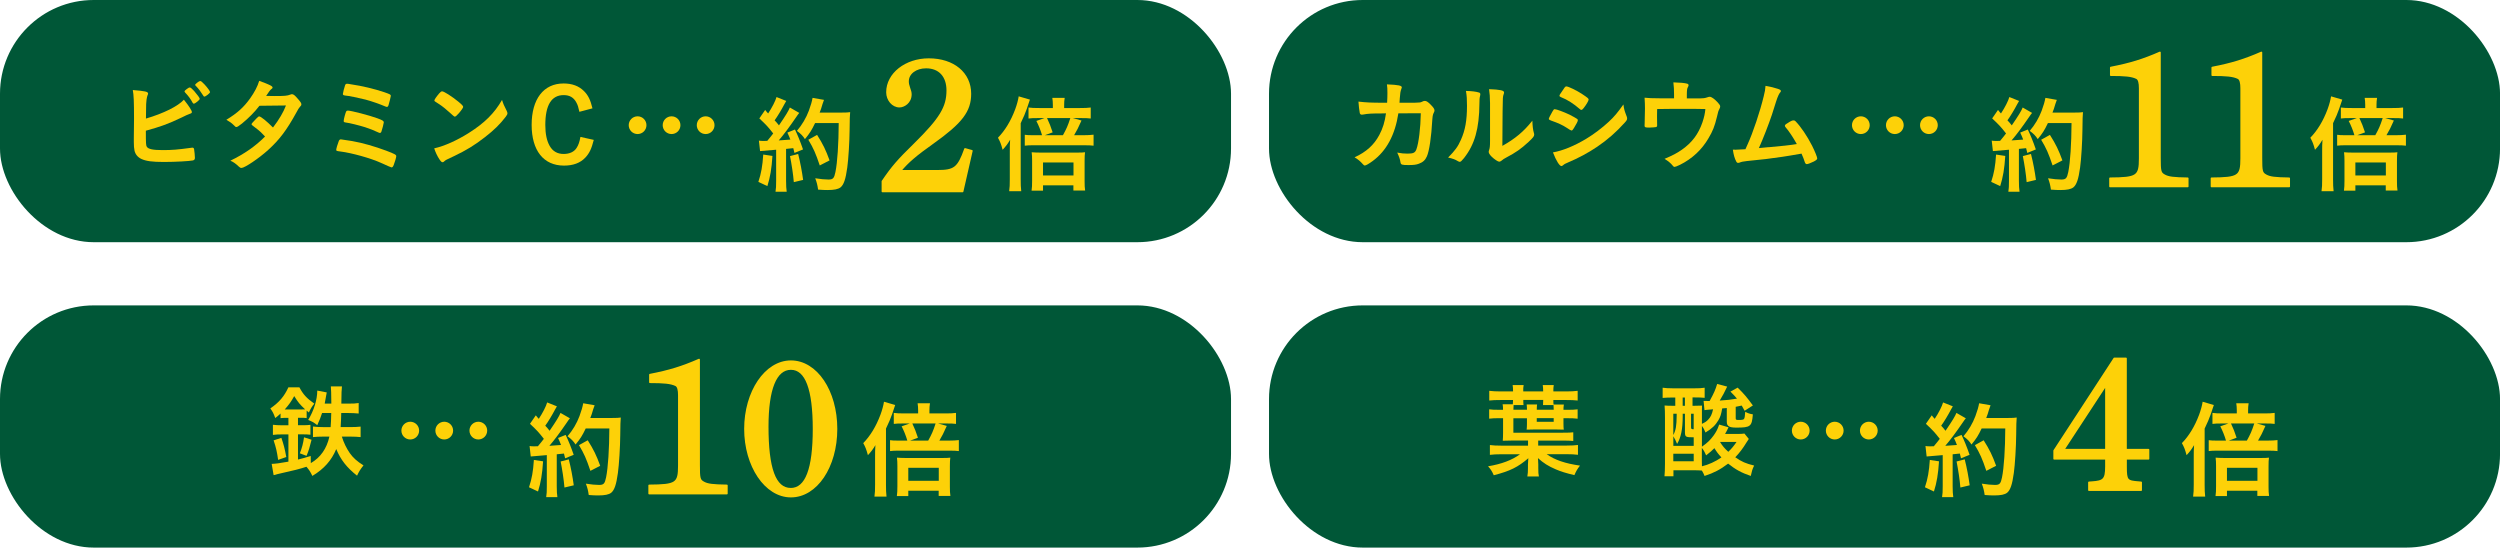
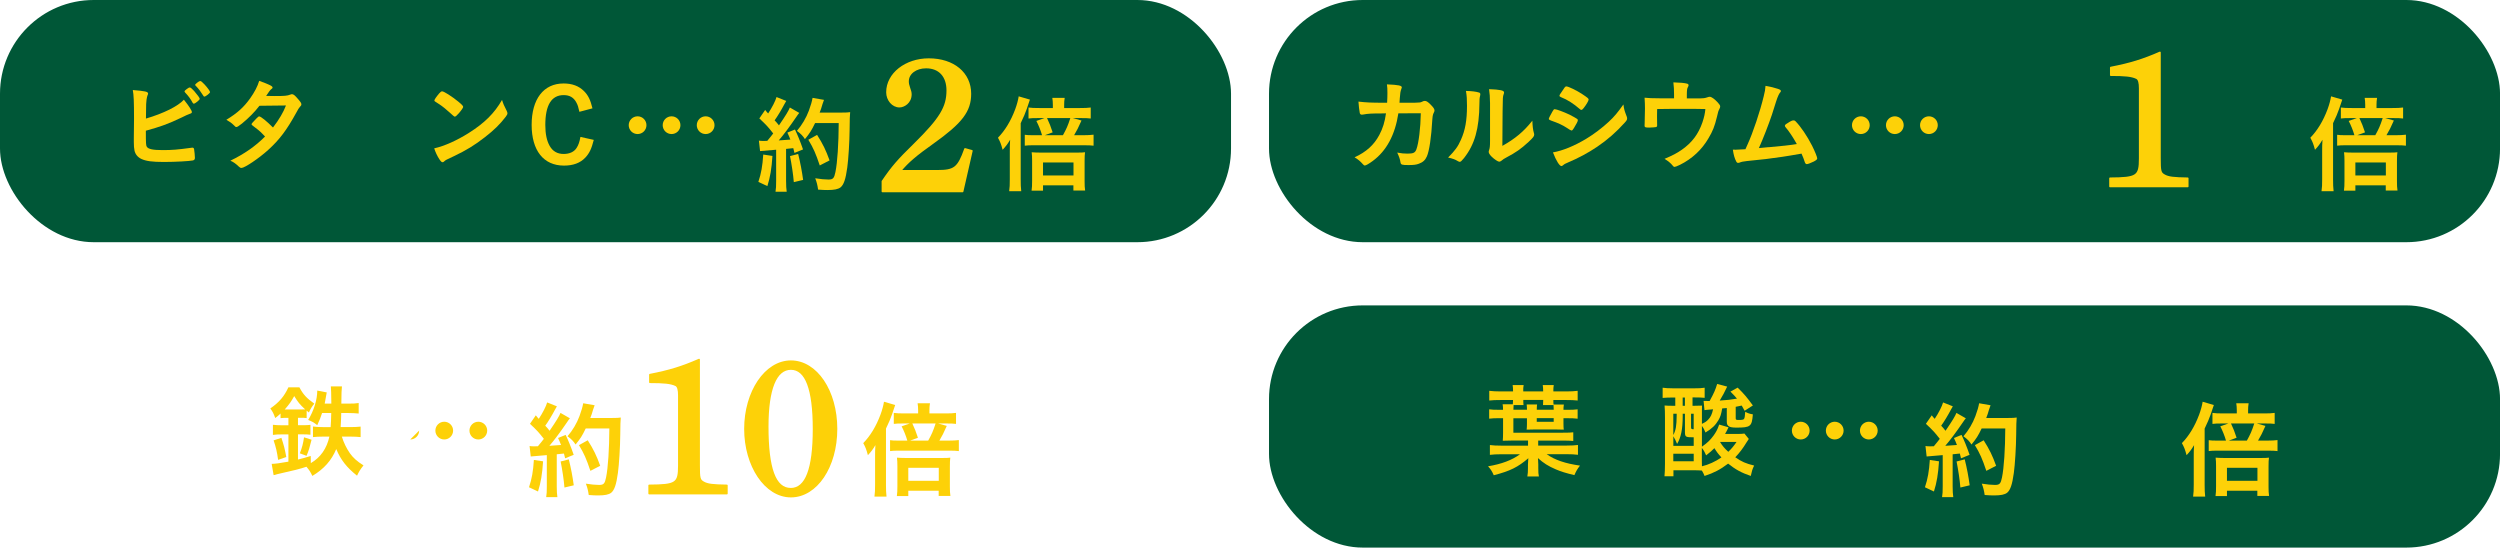
<svg xmlns="http://www.w3.org/2000/svg" viewBox="0 0 749.7 164.21">
  <rect fill="#005737" height="72.63" rx="28.1" width="369.16" />
  <path d="m231.64 46.77c-.25 3.84-.67 6.35-1.52 9.04l-2.7-1.27c.86-2.6 1.24-4.73 1.46-8.19l2.76.41zm-4.06-4.6c.44.06.7.1 1.3.1.22 0 .51 0 1.21-.03.98-1.17 1.17-1.43 1.78-2.22-1.59-2.03-1.97-2.44-4.16-4.51l1.75-2.54c.41.54.57.7.89 1.05 1.14-1.71 2.22-3.81 2.51-4.92l2.92 1.17c-.19.29-.32.51-.63 1.11-.7 1.36-2.09 3.68-2.86 4.7.6.63.73.79 1.3 1.52 2.06-3.01 2.89-4.38 3.27-5.36l2.82 1.62c-.29.35-.51.64-1.02 1.4-1.75 2.57-3.74 5.27-5.14 6.85q1.81-.1 3.49-.25c-.29-.79-.44-1.11-.89-2.1l2.28-.92c.76 1.56 1.59 3.59 2.41 5.97l-2.57 1.05c-.16-.7-.22-.95-.35-1.43-.6.06-1.3.13-2.16.22v9.61c0 1.46.06 2.32.19 3.24h-3.36c.16-.92.19-1.71.19-3.27v-9.33c-3.62.29-4.38.35-4.82.41zm11.77 4c.67 2.67 1.14 5.2 1.49 7.78l-2.79.67c-.19-2.35-.67-5.43-1.14-7.81zm5.08-9.27c-1.05 2.19-1.59 3.05-3.05 4.82-.6-.95-1.27-1.65-2.41-2.47 1.52-1.75 2.79-3.9 3.59-6.06.57-1.52.95-2.86 1.11-3.84l3.43.6c-.16.38-.16.41-.44 1.24-.38 1.33-.48 1.59-.86 2.57h6.63c1.27 0 1.87-.03 2.51-.13q-.13.98-.16 5.3c-.03 3.49-.35 8.79-.7 11.3-.48 3.52-1.05 5.17-2.03 5.97-.73.54-1.87.79-3.9.79-.89 0-1.55-.03-2.82-.13-.19-1.33-.38-2.13-.86-3.4 1.52.25 2.95.38 3.97.38 1.36 0 1.71-.38 2.09-2.25.6-2.98.95-8.44.98-14.69zm1.4 12.72c-1.24-3.68-1.87-5.11-3.43-7.71l2.63-1.46c1.78 2.82 2.6 4.51 3.74 7.65l-2.95 1.52z" fill="#fdd108" />
  <path d="m302.82 45.31c0-1.46 0-1.9.1-3.4-.79 1.33-1.3 1.97-2.25 3.01-.48-1.78-.73-2.38-1.4-3.62 2.09-2.13 3.87-5.04 5.17-8.54.51-1.36.89-2.82 1.05-3.87l3.36.98c-.06.16-.38 1.11-.95 2.82-.32.98-1.05 2.7-1.81 4.25v16.88c0 1.46.03 2.38.16 3.52h-3.62c.16-1.05.19-2 .19-3.62v-8.44zm20.91-12.91c1.56 0 2.51-.03 3.36-.16v3.3c-.83-.1-1.33-.13-3.05-.13h-2.32l2.6.73c-1.02 2.32-1.3 2.82-2.22 4.41h2.73c1.3 0 2.32-.06 3.11-.16v3.3c-.79-.1-1.49-.13-3.08-.13h-14.95c-1.11 0-1.9.03-2.6.13v-3.27c.63.1 1.24.13 2.51.13h2.67c-.41-1.43-1.05-3.01-1.71-4.28l2.44-.86h-1.71c-1.78 0-2.25.03-3.08.13v-3.3c.86.13 1.68.16 3.33.16h3.97v-.92c0-.76-.06-1.56-.16-2.13h3.71c-.13.76-.16 1.4-.16 2.13v.92h4.6zm-10.95 24.78h-3.43c.13-.82.16-1.71.16-2.98v-6.03c0-1.01-.03-1.65-.13-2.51.83.06 1.43.1 2.48.1h11.3c1.21 0 1.56-.03 2.22-.1-.1.76-.13 1.3-.13 2.6v6.09c0 1.24.03 1.97.16 2.79h-3.52v-1.56h-9.11v1.59zm0-4.57h9.14v-3.9h-9.14zm5.97-12.06c1.02-1.84 1.49-2.86 2.22-5.14h-6.98c.82 1.84.98 2.16 1.68 4.28l-2.35.86z" fill="#fdd108" />
  <path d="m264.64 54.36c2.95-4.36 4.76-6.4 9.58-11.11 7.82-7.71 9.86-11.11 9.86-16.15 0-4.25-2.38-6.86-6.35-6.86-3.12 0-5.44 1.76-5.44 4.14 0 .68.11 1.13.4 1.98.34.91.45 1.42.45 1.93 0 2.49-2.1 3.68-3.4 3.68-2.04 0-3.74-1.98-3.74-4.31 0-5.55 5.61-9.92 12.52-9.92 7.42 0 12.47 4.19 12.47 10.37 0 5.21-2.61 8.61-11.11 14.68-5.27 3.74-7.65 5.78-9.86 8.44h11.11c5.1 0 6.23-.85 8.27-6.57l2.04.57-2.78 12.18h-24.03v-3.06z" fill="#fdd108" stroke="#fdd108" stroke-linecap="round" stroke-linejoin="round" stroke-width=".5" />
  <path d="m44.01 44c.49.73 1.84 1.01 4.77 1.01s4.34-.12 8.63-.7c.09-.03.18-.03.28-.03.31 0 .46.15.52.49.09.49.24 2.02.24 2.54 0 .46-.15.67-.58.8-.95.21-5.23.46-8.72.46s-5.35-.24-6.79-.92c-1.07-.52-1.77-1.38-2.02-2.45-.15-.73-.21-1.41-.21-2.63v-1.19c.06-3.21.06-3.61.06-5.72 0-5.29-.09-7.22-.37-8.66 3.76.31 4.59.49 4.59 1.07 0 .15-.03.21-.18.55-.09.21-.18.61-.28 1.22-.12.92-.15 1.62-.15 3.24-.03 1.19-.03 2.02-.03 2.48 5.29-1.56 9.61-3.7 11.38-5.66 1.5 1.87 2.39 3.27 2.39 3.7 0 .28-.12.37-.73.58-.43.15-1.22.49-2.42 1.1-3.76 1.81-6.46 2.78-10.65 3.92 0 3.82.03 4.4.28 4.8zm13.77-13.16c-.64-1.22-1.28-2.05-2.26-3.09q-.18-.21-.18-.31c0-.18.15-.37.7-.76.46-.34.7-.46.86-.46.24 0 .58.27 1.32 1.07.98 1.13 1.68 2.08 1.68 2.36 0 .31-1.38 1.44-1.77 1.44-.15 0-.21-.06-.34-.24zm3.49-1.87c-.12 0-.18-.06-.31-.28-.83-1.31-1.35-2.02-2.29-3-.12-.12-.15-.15-.15-.24 0-.25 1.19-1.16 1.5-1.16.28 0 .64.31 1.32 1.04.89.95 1.65 2.02 1.65 2.29 0 .31-1.32 1.35-1.71 1.35z" fill="#fdd108" />
  <path d="m72.56 37.05c-.92.73-1.41 1.04-1.65 1.04s-.28 0-.86-.61c-.55-.55-1.32-1.1-2.17-1.56 3.27-1.99 5.23-3.76 7.13-6.42 1.28-1.81 2.23-3.58 2.72-5.26 3.24 1.19 4.01 1.59 4.01 2.02 0 .15-.09.28-.4.49s-.7.76-1.53 2.02h.55c1.07.03 1.84.03 2.02.03 2.97 0 3.73-.06 4.68-.43.24-.09.34-.12.52-.12.43 0 .86.34 1.81 1.47.76.86.98 1.22.98 1.56 0 .28-.09.43-.43.76-.25.24-.61.83-1.07 1.71-2.88 5.23-5.02 8.11-8.47 11.23-2.72 2.48-7.04 5.38-7.98 5.38-.28 0-.52-.12-.77-.37-.92-.89-1.68-1.44-2.57-1.8 4.22-2.05 7.5-4.34 10.4-7.25q-.21-.21-.89-.92c-.64-.67-1.35-1.25-2.91-2.42-.18-.15-.25-.24-.25-.37 0-.15.4-.61 1.47-1.71.52-.52.64-.61.83-.61.49 0 2.29 1.47 4.13 3.33 1.84-2.39 3.15-4.65 3.89-6.61q-3.49.06-7.95.09c-1.41 1.84-3.18 3.64-5.23 5.32z" fill="#fdd108" />
-   <path d="m105.64 42.31c3.12.55 6.73 1.59 10.19 2.88 2.57.98 3 1.22 3 1.65 0 .34-.43 1.81-.76 2.63-.21.55-.4.73-.67.73q-.18 0-3.27-1.41c-2.97-1.35-8.66-2.94-12.05-3.36-1.16-.15-1.25-.18-1.25-.52 0-.31.4-1.68.73-2.51.15-.43.34-.61.67-.61.12 0 2.54.37 3.43.52zm9.94-10.37c-1.71-.73-4.04-1.56-6-2.08-1.93-.49-4.99-1.13-6.12-1.22-.46-.06-.64-.18-.64-.46.03-.37.43-2.02.67-2.63.12-.31.28-.43.58-.43.12 0 .24 0 .43.03.06.03.4.06.86.15 3.21.46 6.88 1.35 9.82 2.33 1.84.64 2.02.73 2.02 1.13 0 .24-.49 2.14-.7 2.81-.12.37-.28.49-.52.49-.06 0-.18-.03-.4-.12zm-2.36 3.55c1.56.58 1.87.79 1.87 1.22 0 .28-.49 2.14-.7 2.72-.12.34-.25.43-.49.43-.12 0-.21-.03-.46-.15-1.16-.55-2.54-1.1-3.95-1.56-1.77-.55-4.68-1.28-5.81-1.41-.52-.09-.61-.15-.61-.49 0-.49.49-2.29.73-2.81.12-.18.24-.28.49-.28.95 0 6.64 1.47 8.93 2.33z" fill="#fdd108" />
  <path d="m151.96 33.26c.15.31.21.52.21.7 0 .31-.12.52-.52 1.07-1.68 2.2-3.49 3.98-6.21 6.09-3.06 2.39-5.66 3.98-9.33 5.72-2.36 1.1-2.48 1.16-2.84 1.5-.24.24-.37.31-.55.31-.28 0-.52-.24-.98-.92-.61-.92-1.19-2.17-1.53-3.24 3.09-.7 6.79-2.36 10.37-4.62 4.71-2.97 7.68-5.9 9.97-9.91.34 1.13.61 1.74 1.41 3.3zm-20.37-5.14c.52-.58.73-.73 1.01-.73.58.03 2.88 1.5 4.77 3.03 1.16.95 1.53 1.35 1.53 1.65 0 .21-.55 1.04-1.28 1.87-.67.76-1.01 1.04-1.25 1.04q-.21 0-1.47-1.19c-.8-.76-2.39-2.05-3.18-2.54q-1.07-.7-1.28-.83c-.12-.09-.18-.18-.18-.27 0-.28.58-1.13 1.35-2.02z" fill="#fdd108" />
  <path d="m178.06 41.95c-.7 2.75-1.32 4.01-2.54 5.32-1.5 1.59-3.61 2.39-6.39 2.39-6.12 0-9.7-4.5-9.7-12.21s3.55-12.42 9.58-12.42c2.57 0 4.59.76 6.12 2.29 1.25 1.25 1.93 2.63 2.54 5.17l-3.92 1.04c-.31-1.41-.49-2.02-.89-2.75-.8-1.53-2.02-2.26-3.82-2.26-3.67 0-5.51 3-5.51 8.96 0 2.66.43 4.74 1.32 6.3.92 1.59 2.29 2.39 4.19 2.39 1.77 0 3.15-.64 3.89-1.84.55-.86.86-1.77 1.13-3.27l4.01.89z" fill="#fdd108" />
  <path d="m193.86 37.54c0 1.47-1.19 2.66-2.66 2.66s-2.66-1.19-2.66-2.66 1.19-2.66 2.66-2.66 2.66 1.19 2.66 2.66zm10.19 0c0 1.47-1.19 2.66-2.66 2.66s-2.66-1.19-2.66-2.66 1.19-2.66 2.66-2.66 2.66 1.19 2.66 2.66zm10.22 0c0 1.47-1.19 2.66-2.66 2.66s-2.66-1.19-2.66-2.66 1.19-2.66 2.66-2.66 2.66 1.19 2.66 2.66z" fill="#fdd108" />
-   <rect fill="#005737" height="72.63" rx="28.1" width="369.16" y="91.58" />
  <path d="m162.86 138.35c-.25 3.84-.67 6.35-1.52 9.04l-2.7-1.27c.86-2.6 1.24-4.73 1.46-8.19l2.76.41zm-4.06-4.6c.44.06.7.1 1.3.1.22 0 .51 0 1.21-.03.98-1.17 1.17-1.43 1.78-2.22-1.59-2.03-1.97-2.44-4.16-4.51l1.75-2.54c.41.54.57.7.89 1.05 1.14-1.71 2.22-3.81 2.51-4.92l2.92 1.17c-.19.29-.32.51-.63 1.11-.7 1.36-2.09 3.68-2.86 4.7.6.64.73.79 1.3 1.52 2.06-3.01 2.89-4.38 3.27-5.36l2.82 1.62c-.29.35-.51.64-1.01 1.4-1.75 2.57-3.75 5.27-5.14 6.85q1.81-.1 3.49-.25c-.29-.79-.44-1.11-.89-2.1l2.28-.92c.76 1.56 1.59 3.59 2.41 5.97l-2.57 1.05c-.16-.7-.22-.95-.35-1.43-.6.06-1.3.13-2.16.22v9.61c0 1.46.06 2.32.19 3.24h-3.36c.16-.92.19-1.71.19-3.27v-9.33c-3.62.29-4.38.35-4.82.41l-.35-3.14zm11.77 4c.67 2.67 1.14 5.2 1.49 7.78l-2.79.67c-.19-2.35-.67-5.43-1.14-7.81zm5.08-9.27c-1.05 2.19-1.59 3.05-3.05 4.82-.6-.95-1.27-1.65-2.41-2.47 1.52-1.75 2.79-3.9 3.59-6.06.57-1.52.95-2.86 1.11-3.84l3.43.6c-.16.38-.16.41-.44 1.24-.38 1.33-.48 1.59-.86 2.57h6.63c1.27 0 1.87-.03 2.51-.13q-.13.98-.16 5.3c-.03 3.49-.35 8.79-.7 11.3-.48 3.52-1.05 5.17-2.03 5.97-.73.54-1.87.79-3.9.79-.89 0-1.55-.03-2.82-.13-.19-1.33-.38-2.13-.86-3.4 1.52.25 2.95.38 3.97.38 1.36 0 1.71-.38 2.09-2.25.6-2.98.95-8.44.98-14.69zm1.4 12.72c-1.24-3.68-1.87-5.11-3.43-7.71l2.63-1.46c1.78 2.82 2.6 4.51 3.74 7.65l-2.95 1.52z" fill="#fdd108" />
  <path d="m262.42 136.89c0-1.46 0-1.9.1-3.4-.79 1.33-1.3 1.97-2.25 3.01-.48-1.78-.73-2.38-1.4-3.62 2.09-2.13 3.87-5.04 5.17-8.54.51-1.36.89-2.82 1.05-3.87l3.36.98c-.06.16-.38 1.11-.95 2.82-.32.98-1.05 2.7-1.81 4.25v16.88c0 1.46.03 2.38.16 3.52h-3.62c.16-1.05.19-2 .19-3.62v-8.44zm20.91-12.91c1.56 0 2.51-.03 3.36-.16v3.3c-.83-.1-1.33-.13-3.05-.13h-2.32l2.6.73c-1.02 2.32-1.3 2.82-2.22 4.41h2.73c1.3 0 2.32-.06 3.11-.16v3.3c-.79-.1-1.49-.13-3.08-.13h-14.95c-1.11 0-1.9.03-2.6.13v-3.27c.63.1 1.24.13 2.51.13h2.67c-.41-1.43-1.05-3.01-1.71-4.28l2.44-.86h-1.71c-1.78 0-2.25.03-3.08.13v-3.3c.86.13 1.68.16 3.33.16h3.97v-.92c0-.76-.06-1.56-.16-2.13h3.71c-.13.76-.16 1.4-.16 2.13v.92h4.6zm-10.95 24.78h-3.43c.13-.82.16-1.71.16-2.98v-6.03c0-1.01-.03-1.65-.13-2.51.83.06 1.43.1 2.48.1h11.3c1.21 0 1.56-.03 2.22-.1-.1.76-.13 1.3-.13 2.6v6.09c0 1.24.03 1.97.16 2.79h-3.52v-1.56h-9.11v1.59zm0-4.57h9.14v-3.9h-9.14zm5.97-12.06c1.02-1.84 1.49-2.86 2.22-5.14h-6.98c.83 1.84.98 2.16 1.68 4.28l-2.35.86z" fill="#fdd108" />
  <path d="m209.64 139.44c0 4.02.11 4.53 1.36 5.22 1.19.68 2.83.85 6.97.91v2.44h-23.29v-2.44c8.1-.06 8.9-.57 8.9-5.95v-21.08c0-1.53-.23-2.66-.91-3-1.47-.73-3.68-.91-7.76-.91v-2.27c5.84-1.13 9.69-2.32 14.73-4.53v31.62z" fill="#fdd108" stroke="#fdd108" stroke-linecap="round" stroke-linejoin="round" stroke-width=".5" />
  <path d="m237.18 108.33c7.65 0 13.66 8.9 13.66 20.29s-6.01 20.29-13.66 20.29-13.77-9.18-13.77-20.29 6.12-20.29 13.77-20.29zm-.06 38.25c4.59 0 6.86-5.95 6.86-17.91s-2.27-18.02-6.8-18.02-6.97 6.01-6.97 17.28c0 12.58 2.21 18.64 6.91 18.64z" fill="#fdd108" stroke="#fdd108" stroke-linecap="round" stroke-linejoin="round" stroke-width=".5" />
  <path d="m85.94 125.3c-.67 0-1.16.03-1.81.09v-1.38c-.67.64-.92.83-1.59 1.35-.55-1.47-.7-1.77-1.47-2.88 2.66-1.84 4.19-3.64 5.41-6.33h3.3c1.13 2.14 2.2 3.3 4.47 4.89-.73.92-1.1 1.5-1.62 2.66-.31-.24-.4-.34-.67-.55v2.23c-.67-.09-.95-.09-1.8-.09h-.8v2.23h1.28c1.1 0 1.87-.03 2.45-.12v2.97c-.61-.09-1.35-.12-2.45-.12h-1.28v7.56c1.47-.37 2.05-.52 3.82-1.07l.03 2.14c2.94-1.71 4.77-4.38 5.57-7.95h-1.87c-1.25 0-2.29.06-3.06.15v-3.18c.73.12 1.81.18 2.94.18h2.36c.09-1.1.15-2.33.18-4.22h-2.75c-.43 1.35-.7 2.02-1.44 3.64-1.01-.8-1.71-1.19-2.72-1.56 1.71-2.81 2.72-6.09 2.72-8.81l2.84.55c-.34 1.87-.55 3-.61 3.36h1.99q-.03-4.31-.15-5.17h3.33q-.15.92-.18 5.17h2.05c1.53 0 2.26-.03 3.15-.18v3.15c-.95-.09-1.99-.15-3.09-.15h-2.14q-.03.64-.06 1.99c0 .55-.03 1.1-.12 2.23h2.81c1.41 0 2.42-.06 3.18-.15v3.15c-.83-.09-1.9-.15-3.09-.15h-2.54c.55 1.81 1.41 3.55 2.39 4.96.98 1.38 2.14 2.45 4.1 3.67-1.07 1.38-1.28 1.74-1.93 3.09-3.09-2.45-4.89-4.74-6.24-7.98-1.41 3.4-3.67 5.96-7.16 8.05-.67-1.38-.89-1.68-1.77-2.75-1.93.64-3.82 1.13-8.26 2.11-.55.12-.61.15-1.13.31q-.25.06-.46.09l-.58-3.37c1.07-.03 2.39-.18 5.02-.67v-8.17h-1.8c-1.22 0-1.99.03-2.85.15v-3.03c.8.09 1.65.15 2.91.15h1.74v-2.23h-.55zm-2.54 12.6c-.34-2.45-.64-3.73-1.35-5.84l2.33-.76c.7 2.08 1.01 3.21 1.47 5.75l-2.45.86zm2.51-15.11h4.34c.58 0 .89 0 1.25-.03-1.62-1.5-2.11-2.11-3.27-3.98-.89 1.62-1.5 2.48-2.84 4.01zm4.01 13.15c.67-1.74.98-2.91 1.25-4.8l2.26.73c-.58 2.36-.83 3.18-1.5 4.83l-2.02-.76z" fill="#fdd108" />
-   <path d="m125.69 129.13c0 1.47-1.19 2.66-2.66 2.66s-2.66-1.19-2.66-2.66 1.19-2.66 2.66-2.66 2.66 1.19 2.66 2.66zm10.19 0c0 1.47-1.19 2.66-2.66 2.66s-2.66-1.19-2.66-2.66 1.19-2.66 2.66-2.66 2.66 1.19 2.66 2.66zm10.22 0c0 1.47-1.19 2.66-2.66 2.66s-2.66-1.19-2.66-2.66 1.19-2.66 2.66-2.66 2.66 1.19 2.66 2.66z" fill="#fdd108" />
+   <path d="m125.69 129.13c0 1.47-1.19 2.66-2.66 2.66zm10.19 0c0 1.47-1.19 2.66-2.66 2.66s-2.66-1.19-2.66-2.66 1.19-2.66 2.66-2.66 2.66 1.19 2.66 2.66zm10.22 0c0 1.47-1.19 2.66-2.66 2.66s-2.66-1.19-2.66-2.66 1.19-2.66 2.66-2.66 2.66 1.19 2.66 2.66z" fill="#fdd108" />
  <rect fill="#005737" height="72.63" rx="28.1" width="369.16" x="380.55" y="91.58" />
  <path d="m581.47 138.35c-.25 3.84-.67 6.35-1.52 9.04l-2.7-1.27c.86-2.6 1.24-4.73 1.46-8.19l2.76.41zm-4.06-4.6c.44.06.7.1 1.3.1.22 0 .51 0 1.21-.03.98-1.17 1.17-1.43 1.78-2.22-1.59-2.03-1.97-2.44-4.16-4.51l1.75-2.54c.41.54.57.7.89 1.05 1.14-1.71 2.22-3.81 2.51-4.92l2.92 1.17c-.19.29-.32.51-.63 1.11-.7 1.36-2.09 3.68-2.86 4.7.6.64.73.79 1.3 1.52 2.06-3.01 2.89-4.38 3.27-5.36l2.82 1.62c-.29.35-.51.64-1.02 1.4-1.75 2.57-3.74 5.27-5.14 6.85q1.81-.1 3.49-.25c-.29-.79-.44-1.11-.89-2.1l2.28-.92c.76 1.56 1.59 3.59 2.41 5.97l-2.57 1.05c-.16-.7-.22-.95-.35-1.43-.6.06-1.3.13-2.16.22v9.61c0 1.46.06 2.32.19 3.24h-3.36c.16-.92.19-1.71.19-3.27v-9.33c-3.62.29-4.38.35-4.82.41zm11.77 4c.67 2.67 1.14 5.2 1.49 7.78l-2.79.67c-.19-2.35-.67-5.43-1.14-7.81zm5.08-9.27c-1.05 2.19-1.59 3.05-3.05 4.82-.6-.95-1.27-1.65-2.41-2.47 1.52-1.75 2.79-3.9 3.59-6.06.57-1.52.95-2.86 1.11-3.84l3.43.6c-.16.38-.16.41-.44 1.24-.38 1.33-.48 1.59-.86 2.57h6.63c1.27 0 1.87-.03 2.51-.13q-.13.98-.16 5.3c-.03 3.49-.35 8.79-.7 11.3-.48 3.52-1.05 5.17-2.03 5.97-.73.54-1.87.79-3.9.79-.89 0-1.55-.03-2.82-.13-.19-1.33-.38-2.13-.86-3.4 1.52.25 2.95.38 3.97.38 1.36 0 1.71-.38 2.09-2.25.6-2.98.95-8.44.98-14.69zm1.4 12.72c-1.24-3.68-1.87-5.11-3.43-7.71l2.63-1.46c1.78 2.82 2.6 4.51 3.74 7.65l-2.95 1.52z" fill="#fdd108" />
  <path d="m657.86 136.89c0-1.46 0-1.9.1-3.4-.79 1.33-1.3 1.97-2.25 3.01-.48-1.78-.73-2.38-1.4-3.62 2.09-2.13 3.87-5.04 5.17-8.54.51-1.36.89-2.82 1.05-3.87l3.36.98c-.06.16-.38 1.11-.95 2.82-.32.98-1.05 2.7-1.81 4.25v16.88c0 1.46.03 2.38.16 3.52h-3.62c.16-1.05.19-2 .19-3.62v-8.44zm20.91-12.91c1.56 0 2.51-.03 3.36-.16v3.3c-.83-.1-1.33-.13-3.05-.13h-2.32l2.6.73c-1.02 2.32-1.3 2.82-2.22 4.41h2.73c1.3 0 2.32-.06 3.11-.16v3.3c-.79-.1-1.49-.13-3.08-.13h-14.95c-1.11 0-1.9.03-2.6.13v-3.27c.63.1 1.24.13 2.51.13h2.67c-.41-1.43-1.05-3.01-1.71-4.28l2.44-.86h-1.71c-1.78 0-2.25.03-3.08.13v-3.3c.86.13 1.68.16 3.33.16h3.97v-.92c0-.76-.06-1.56-.16-2.13h3.71c-.13.76-.16 1.4-.16 2.13v.92h4.6zm-10.95 24.78h-3.43c.13-.82.16-1.71.16-2.98v-6.03c0-1.01-.03-1.65-.13-2.51.83.06 1.43.1 2.48.1h11.3c1.21 0 1.56-.03 2.22-.1-.1.76-.13 1.3-.13 2.6v6.09c0 1.24.03 1.97.16 2.79h-3.52v-1.56h-9.11v1.59zm0-4.57h9.14v-3.9h-9.14zm5.97-12.06c1.02-1.84 1.49-2.86 2.22-5.14h-6.98c.83 1.84.98 2.16 1.68 4.28l-2.35.86z" fill="#fdd108" />
-   <path d="m637.55 134.86h6.74v2.72h-6.74v2.32c0 4.25.28 4.42 3.85 4.7l.68.06v2.32h-15.64v-2.32l.85-.06c3.51-.23 4.25-.79 4.25-4.7v-2.32h-15.53v-2.44l18.02-27.65h3.51v27.37zm-18.7 0h12.69v-19.38z" fill="#fdd108" stroke="#fdd108" stroke-linecap="round" stroke-linejoin="round" stroke-width=".5" />
  <path d="m461.27 133.62h8.44c1.44 0 2.57-.06 3.49-.18v2.94c-.95-.12-2.08-.18-3.49-.18h-5.9c2.45 1.74 5.51 2.78 10 3.43-.76.95-1.13 1.59-1.68 2.85-2.57-.61-4.04-1.07-5.6-1.74-2.23-.95-3.67-1.87-5.32-3.36v.18q0 .09.03.37t.03.7c0 .06 0 .31.03.67v1.1c0 1.26.03 1.74.18 2.48h-3.46c.15-.86.18-1.47.18-2.51v-1.04c.03-.46.06-.83.06-1.13 0-.24.03-.43.06-.79-3.15 2.69-5.41 3.82-10.37 5.11-.49-1.13-.89-1.78-1.71-2.69 4.07-.67 7.22-1.87 9.58-3.61h-5.57c-1.41 0-2.48.06-3.46.18v-2.94c.89.12 1.96.18 3.46.18h7.98v-1.53h-4.86c-.89 0-1.93.03-2.72.06.06-.86.09-1.38.09-2.39v-4.38h-.8c-1.62 0-2.45.03-3.37.15v-2.81c.83.12 1.53.15 2.94.15h1.22c0-.73-.03-1.19-.12-1.65h3.06c.03-.4.06-.76.06-1.28h-3.7c-1.47 0-2.42.03-3.43.15v-2.91c1.04.12 1.93.18 3.43.18h3.7v-.31c0-.55-.03-1.01-.12-1.59h3.3c-.12.67-.12 1.01-.12 1.59v.31h5.97v-.31c0-.55-.03-.95-.12-1.59h3.3c-.09.55-.12 1.01-.12 1.59v.31h3.89c1.5 0 2.42-.06 3.4-.18v2.91c-1.01-.12-1.96-.15-3.4-.15h-3.89c0 .58 0 .86.06 1.35h3.09c-.09.52-.12 1.04-.12 1.59h.92c1.56 0 2.45-.03 3.33-.15v2.81c-.95-.12-1.71-.15-3.33-.15h-.92v1.5c0 .89.03 1.5.09 1.93-.76-.03-1.74-.06-2.72-.06h-5.69c-1.01 0-1.78.03-2.72.06.06-.46.09-1.07.09-1.71v-1.71h-4.07v4.34h14.75c1.77 0 2.42-.03 3.21-.12v2.6c-.95-.09-1.62-.12-3.15-.12h-7.37v1.53zm-7.37-12.15c-.03.34-.06.8-.06 1.41h4.07c0-.61-.03-.92-.09-1.59h3.12c-.06.46-.09.79-.09 1.59h5.08c0-.64-.03-.95-.06-1.41h-3.15q.06-.73.06-1.53h-5.97c0 .73 0 .92.06 1.53zm6.94 5.02h5.08v-1.1h-5.08z" fill="#fdd108" />
  <path d="m524.43 131.63c-.31.43-.37.52-.76 1.16-.92 1.56-2.14 3.15-3.3 4.34 1.9 1.32 3.15 1.87 5.66 2.48-.55 1.13-.67 1.59-1.01 3.12-2.78-.95-4.59-1.93-6.79-3.7-2.33 1.77-4.25 2.78-7.07 3.7-.28-.67-.37-.89-.8-1.62-.76-.06-1.5-.09-2.69-.09h-5.84v1.81h-2.69c.09-.92.15-2.17.15-3.79v-13.83c0-1.5-.03-2.51-.12-3.61.7.06 1.25.09 2.57.09h.64v-2.48h-.67c-1.19 0-2.2.03-3.12.12v-3.06c.89.12 1.77.18 3.12.18h6.39c1.32 0 2.14-.03 3.09-.18v3.03c-.95-.09-1.77-.12-3-.12h-.64v2.51h.37c1.04 0 1.96-.03 2.48-.06-.03.89-.03.95-.03 1.07v4.4c.98-.46 1.35-.7 1.87-1.25.76-.8 1.13-1.56 1.47-3.12-.24.03-.4.03-.52.06q-.46.03-.79.06c-.37.03-.8.06-1.26.15l-.27-2.78q1.16.03 1.38.03h.43c1.32-2.39 1.74-3.4 2.26-5.11l3 .79c-.8 1.71-1.32 2.69-2.23 4.19 2.33-.15 3.18-.24 5.17-.58-.58-.7-.95-1.1-1.96-2.11l2.17-1.19c1.99 1.96 2.78 2.91 4.56 5.35l-2.48 1.59c-.4-.76-.55-1.04-.86-1.56-.92.21-1.22.27-1.81.37v3.43c0 .46.12.52.95.52.95 0 1.44-.09 1.56-.34.18-.31.28-.89.34-2.11.89.46 1.35.61 2.29.76-.28 3.64-.67 3.98-4.93 3.98-2.2 0-2.88-.43-2.88-1.77v-4.1c-.15 0-.61.06-1.38.12-.31 1.77-.52 2.48-1.13 3.52-.89 1.53-1.93 2.51-3.88 3.7-.31-.8-.61-1.38-1.07-1.99v6.24c1.65-1.16 2.48-1.96 3.52-3.37.67-.95 1.1-1.71 1.44-2.69q.12-.34.21-.58l2.81.83c-.46.95-.73 1.47-1.04 1.99h3.7c.89 0 1.59-.03 2.11-.12zm-22.64 2.08h6.12v-2.57c-1.44-.03-1.65-.03-2.02-.15-.46-.12-.61-.46-.61-1.38v-5.54h-.67v.7c0 3.95-.52 6.42-1.68 8.35q-.49-1.22-1.13-2.29v2.88zm0-3.24c.76-1.47.98-2.75 1.01-5.84v-.55h-1.01zm0 7.86h6.12v-2.26h-6.12zm2.81-16.64h.67v-2.48h-.67zm2.51 6.39c0 .55.12.64.79.64v-4.65h-.79zm3.24 10.16c0 .67 0 1.04.03 1.59 1.96-.46 4.04-1.41 5.84-2.66-.92-.98-1.44-1.68-2.11-2.78-.76.79-1.22 1.16-2.48 2.17-.31-.79-.64-1.41-1.28-2.26v3.95zm5.45-5.72c.7 1.19 1.38 1.96 2.48 2.97 1.07-1.04 1.59-1.68 2.48-2.97z" fill="#fdd108" />
  <path d="m542.67 129.13c0 1.47-1.19 2.66-2.66 2.66s-2.66-1.19-2.66-2.66 1.19-2.66 2.66-2.66 2.66 1.19 2.66 2.66zm10.19 0c0 1.47-1.19 2.66-2.66 2.66s-2.66-1.19-2.66-2.66 1.19-2.66 2.66-2.66 2.66 1.19 2.66 2.66zm10.22 0c0 1.47-1.19 2.66-2.66 2.66s-2.66-1.19-2.66-2.66 1.19-2.66 2.66-2.66 2.66 1.19 2.66 2.66z" fill="#fdd108" />
  <rect fill="#005737" height="72.63" rx="28.1" width="369.16" x="380.55" />
  <g fill="#fdd108">
-     <path d="m601.34 46.77c-.25 3.84-.67 6.35-1.52 9.04l-2.7-1.27c.86-2.6 1.24-4.73 1.46-8.19l2.76.41zm-4.06-4.6c.44.06.7.1 1.3.1.22 0 .51 0 1.21-.03.98-1.17 1.17-1.43 1.78-2.22-1.59-2.03-1.97-2.44-4.16-4.51l1.75-2.54c.41.54.57.7.89 1.05 1.14-1.71 2.22-3.81 2.51-4.92l2.92 1.17c-.19.29-.32.51-.63 1.11-.7 1.36-2.09 3.68-2.86 4.7.6.63.73.79 1.3 1.52 2.06-3.01 2.89-4.38 3.27-5.36l2.82 1.62c-.29.35-.51.64-1.02 1.4-1.75 2.57-3.74 5.27-5.14 6.85q1.81-.1 3.49-.25c-.29-.79-.44-1.11-.89-2.1l2.28-.92c.76 1.56 1.59 3.59 2.41 5.97l-2.57 1.05c-.16-.7-.22-.95-.35-1.43-.6.06-1.3.13-2.16.22v9.61c0 1.46.06 2.32.19 3.24h-3.36c.16-.92.19-1.71.19-3.27v-9.33c-3.62.29-4.38.35-4.82.41zm11.77 4c.67 2.67 1.14 5.2 1.49 7.78l-2.79.67c-.19-2.35-.67-5.43-1.14-7.81zm5.08-9.27c-1.05 2.19-1.59 3.05-3.05 4.82-.6-.95-1.27-1.65-2.41-2.47 1.52-1.75 2.79-3.9 3.59-6.06.57-1.52.95-2.86 1.11-3.84l3.43.6c-.16.38-.16.41-.44 1.24-.38 1.33-.48 1.59-.86 2.57h6.63c1.27 0 1.87-.03 2.51-.13q-.13.98-.16 5.3c-.03 3.49-.35 8.79-.7 11.3-.48 3.52-1.05 5.17-2.03 5.97-.73.54-1.87.79-3.9.79-.89 0-1.55-.03-2.82-.13-.19-1.33-.38-2.13-.86-3.4 1.52.25 2.95.38 3.97.38 1.36 0 1.71-.38 2.09-2.25.6-2.98.95-8.44.98-14.69zm1.4 12.72c-1.24-3.68-1.87-5.11-3.43-7.71l2.63-1.46c1.78 2.82 2.6 4.51 3.74 7.65l-2.95 1.52z" />
    <path d="m696.37 45.31c0-1.46 0-1.9.1-3.4-.79 1.33-1.3 1.97-2.25 3.01-.48-1.78-.73-2.38-1.4-3.62 2.09-2.13 3.87-5.04 5.17-8.54.51-1.36.89-2.82 1.05-3.87l3.36.98c-.06.16-.38 1.11-.95 2.82-.32.98-1.05 2.7-1.81 4.25v16.88c0 1.46.03 2.38.16 3.52h-3.62c.16-1.05.19-2 .19-3.62v-8.44zm20.91-12.91c1.56 0 2.51-.03 3.36-.16v3.3c-.83-.1-1.33-.13-3.05-.13h-2.32l2.6.73c-1.02 2.32-1.3 2.82-2.22 4.41h2.73c1.3 0 2.32-.06 3.11-.16v3.3c-.79-.1-1.49-.13-3.08-.13h-14.95c-1.11 0-1.9.03-2.6.13v-3.27c.63.1 1.24.13 2.51.13h2.67c-.41-1.43-1.05-3.01-1.71-4.28l2.44-.86h-1.71c-1.78 0-2.25.03-3.08.13v-3.3c.86.13 1.68.16 3.33.16h3.97v-.92c0-.76-.06-1.56-.16-2.13h3.71c-.13.76-.16 1.4-.16 2.13v.92h4.6zm-10.95 24.78h-3.43c.13-.82.16-1.71.16-2.98v-6.03c0-1.01-.03-1.65-.13-2.51.83.06 1.43.1 2.48.1h11.3c1.21 0 1.56-.03 2.22-.1-.1.76-.13 1.3-.13 2.6v6.09c0 1.24.03 1.97.16 2.79h-3.52v-1.56h-9.11v1.59zm0-4.57h9.14v-3.9h-9.14zm5.97-12.06c1.02-1.84 1.49-2.86 2.22-5.14h-6.98c.82 1.84.98 2.16 1.68 4.28l-2.35.86z" />
    <path d="m647.72 47.35c0 4.02.11 4.53 1.36 5.21 1.19.68 2.83.85 6.97.91v2.44h-23.29v-2.44c8.1-.06 8.9-.57 8.9-5.95v-21.08c0-1.53-.23-2.66-.91-3-1.47-.74-3.68-.91-7.76-.91v-2.27c5.84-1.13 9.69-2.32 14.73-4.53z" stroke="#fdd108" stroke-linecap="round" stroke-linejoin="round" stroke-width=".5" />
-     <path d="m678.15 47.35c0 4.02.11 4.53 1.36 5.21 1.19.68 2.83.85 6.97.91v2.44h-23.29v-2.44c8.1-.06 8.9-.57 8.9-5.95v-21.08c0-1.53-.23-2.66-.91-3-1.47-.74-3.68-.91-7.76-.91v-2.27c5.84-1.13 9.69-2.32 14.73-4.53z" stroke="#fdd108" stroke-linecap="round" stroke-linejoin="round" stroke-width=".5" />
    <path d="m419.34 33.99c-.98 6.45-3.55 11.23-7.65 14.26-1.16.86-2.08 1.38-2.39 1.38-.21 0-.34-.09-.58-.37-.76-.86-1.5-1.5-2.51-2.08 3.52-1.62 5.81-3.7 7.4-6.67 1.04-1.93 1.68-3.98 2.02-6.52-.64 0-1.1.03-1.44.03-2.72 0-4.07.06-5.29.31-.31.03-.43.06-.49.06-.34 0-.55-.15-.64-.49-.12-.43-.37-2.66-.4-3.43 2.36.27 3.89.34 7.53.34h1.07c.06-1.22.09-1.96.09-2.94 0-1.19-.03-1.81-.15-2.57 3.55.15 4.47.37 4.47.92q0 .12-.18.55c-.21.55-.34 1.25-.43 2.69-.03.52-.06.8-.09 1.35h4.56q1.38-.06 1.62-.09t1.01-.4c.09-.03.28-.06.4-.06.49 0 .92.28 1.74 1.1s1.16 1.32 1.16 1.71c0 .31 0 .34-.4 1.16-.09.18-.21.95-.24 1.56-.31 5.48-.92 9.51-1.65 11.14-.49 1.1-1.19 1.74-2.39 2.17-.8.31-1.59.4-3.09.4-2.02 0-2.29-.09-2.42-.8-.15-.98-.4-1.68-.98-2.94 1.28.24 2.05.31 3.06.31 1.77 0 2.29-.24 2.69-1.28.7-1.9 1.25-6.39 1.32-10.83z" />
    <path d="m443.55 27.75c.25.09.37.27.37.52 0 .12 0 .18-.06.43-.18.67-.21 1.16-.21 2.39-.06 7.47-1.41 12.24-4.62 16.31-.7.86-.98 1.13-1.28 1.13-.12 0-.28-.06-.52-.18-.83-.52-1.59-.8-2.97-1.1 2.11-2.14 2.94-3.27 3.85-5.35 1.28-2.88 1.81-5.78 1.81-10.16 0-2.02-.06-2.94-.31-4.47 1.71.03 3.12.21 3.95.49zm3.27 2.97c0-1.5-.09-2.69-.28-3.98 3.3.12 4.5.37 4.5.98 0 .18-.03.28-.15.61-.09.18-.18.67-.21 1.13q-.09.83-.15 14.29c3.89-2.2 6.42-4.31 8.99-7.56.06 1.59.18 2.75.46 3.67.09.28.09.37.09.52 0 .49-.31.89-1.71 2.2-2.26 2.08-3.79 3.15-6.64 4.65-.67.34-1.07.61-1.44.95-.21.18-.49.31-.7.31-.37 0-1.47-.73-2.26-1.5-.61-.61-.89-1.07-.89-1.47 0-.15.03-.24.12-.52.21-.58.28-1.13.28-2.81v-11.47z" />
    <path d="m472.04 38.34c-.43.67-.55.8-.8.8q-.21 0-1.53-.89c-1.07-.7-2.42-1.35-4.62-2.11-.49-.18-.64-.31-.64-.52 0-.15.25-.67.73-1.5.12-.24.24-.43.31-.58.34-.61.49-.8.73-.8.52 0 2.81.86 4.47 1.65.92.46 2.08 1.13 2.32 1.31.09.12.15.21.15.37 0 .31-.43 1.13-1.13 2.26zm15.75-3.49c.12.31.15.49.15.67 0 .4-.15.64-.73 1.28-2.54 2.81-5.14 5.11-8.26 7.22-2.66 1.81-5.72 3.43-8.69 4.68-.89.37-1.16.52-1.5.83-.28.21-.37.27-.52.27-.58 0-1.62-1.68-2.54-4.1 2.97-.52 6.45-1.96 10-4.1 2.2-1.32 4.83-3.3 6.73-5.08 1.68-1.56 2.63-2.72 4.4-5.2.18 1.44.31 1.84.95 3.52zm-12.82-2.51c-.4.49-.55.61-.76.61-.12 0-.28-.06-.46-.24-1.9-1.65-3.7-2.81-5.66-3.58-.31-.12-.43-.24-.43-.43 0-.12.03-.21.18-.46 1.47-2.23 1.53-2.33 1.87-2.33.61 0 3.15 1.22 4.89 2.39 1.47.98 1.8 1.25 1.8 1.56 0 .34-.7 1.56-1.44 2.48z" />
    <path d="m502.02 28.58c0-1.68-.06-2.57-.21-3.88 2.14.06 3.4.18 4.16.4.24.06.4.24.4.46 0 .15-.06.31-.18.52-.28.46-.34 1.01-.34 2.45v.98h3.92c.95 0 1.56-.09 2.17-.31.37-.12.55-.18.76-.18.55 0 1.44.64 2.45 1.74.52.58.7.86.7 1.16 0 .21-.06.43-.25.79-.28.52-.37.76-.73 2.36-.67 2.78-1.25 4.25-2.51 6.36-2.02 3.49-4.93 6.18-8.54 7.98-.89.43-1.44.64-1.65.64s-.34-.09-.58-.4c-.52-.67-1.25-1.28-2.42-2.02 2.45-1.04 3.73-1.71 5.17-2.72 3.06-2.14 4.96-4.68 6.18-8.2.52-1.56.76-2.63.89-4.01-2.78-.06-3.92-.06-6.36-.06-2.6 0-4.31 0-8.11.06q-.03 1.9-.03 2.2c0 .76 0 1.41.03 2.57v.15c0 .28-.09.4-.34.49-.31.06-1.28.15-2.05.15-1.16 0-1.38-.09-1.38-.58 0-.15 0-.4.03-.76.03-.37.09-3.64.09-4.38 0-.98-.03-1.87-.12-3.24.86.12 2.57.18 4.53.18h4.31v-.92z" />
    <path d="m530.36 44.15c3.64-.31 6.67-.64 8.47-.95-1.19-2.11-2.29-3.79-3.4-5.08-.12-.15-.18-.28-.18-.43 0-.28.34-.52 1.53-1.22.55-.31.76-.37 1.07-.37.24 0 .4.06.58.25 1.59 1.62 3.46 4.37 4.99 7.37.83 1.65 1.53 3.4 1.53 3.79 0 .28-.31.55-1.01.92-.92.46-1.81.79-2.11.79-.28 0-.46-.18-.61-.61-.21-.73-.58-1.62-.98-2.54-2.57.46-4.47.76-5.72.95-4.25.61-5.38.76-10.71 1.28-1.04.12-1.56.21-2.23.49-.12.03-.21.06-.34.06-.24 0-.43-.12-.58-.43-.49-.92-.8-2.02-1.01-3.55q.76.03.83.03.64 0 2.94-.15.21-.49.64-1.44c1.62-3.52 3.73-9.85 4.83-14.38.37-1.41.49-2.17.55-3.18 1.47.24 2.69.55 3.7.89.64.21.92.4.92.67 0 .15-.06.24-.4.64-.15.21-.49.89-.67 1.41-.12.27-.43 1.25-1.62 5.02-.92 2.75-2.69 7.34-3.92 10.03 1.16-.12 2.32-.21 2.91-.28z" />
    <path d="m560.69 37.54c0 1.47-1.19 2.66-2.66 2.66s-2.66-1.19-2.66-2.66 1.19-2.66 2.66-2.66 2.66 1.19 2.66 2.66zm10.19 0c0 1.47-1.19 2.66-2.66 2.66s-2.66-1.19-2.66-2.66 1.19-2.66 2.66-2.66 2.66 1.19 2.66 2.66zm10.22 0c0 1.47-1.19 2.66-2.66 2.66s-2.66-1.19-2.66-2.66 1.19-2.66 2.66-2.66 2.66 1.19 2.66 2.66z" />
  </g>
</svg>